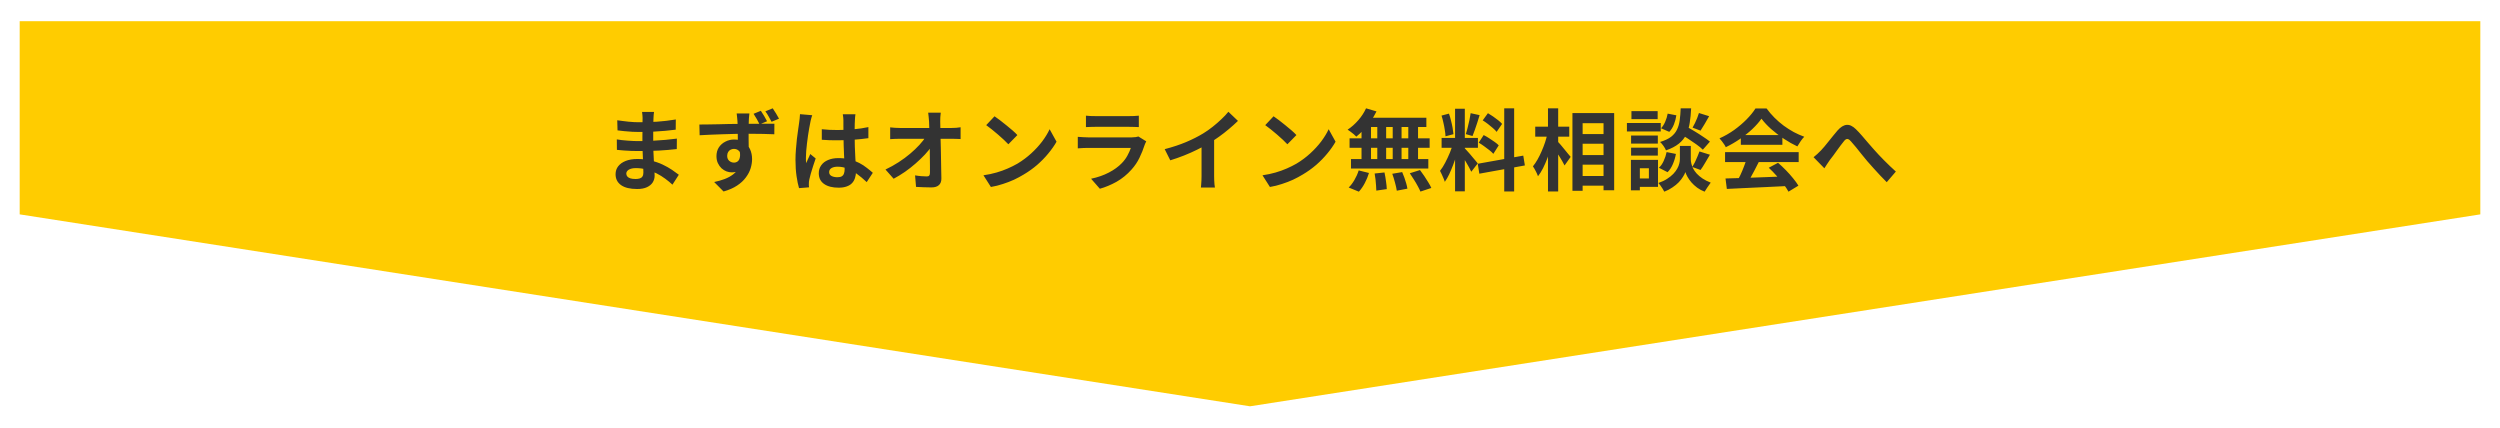
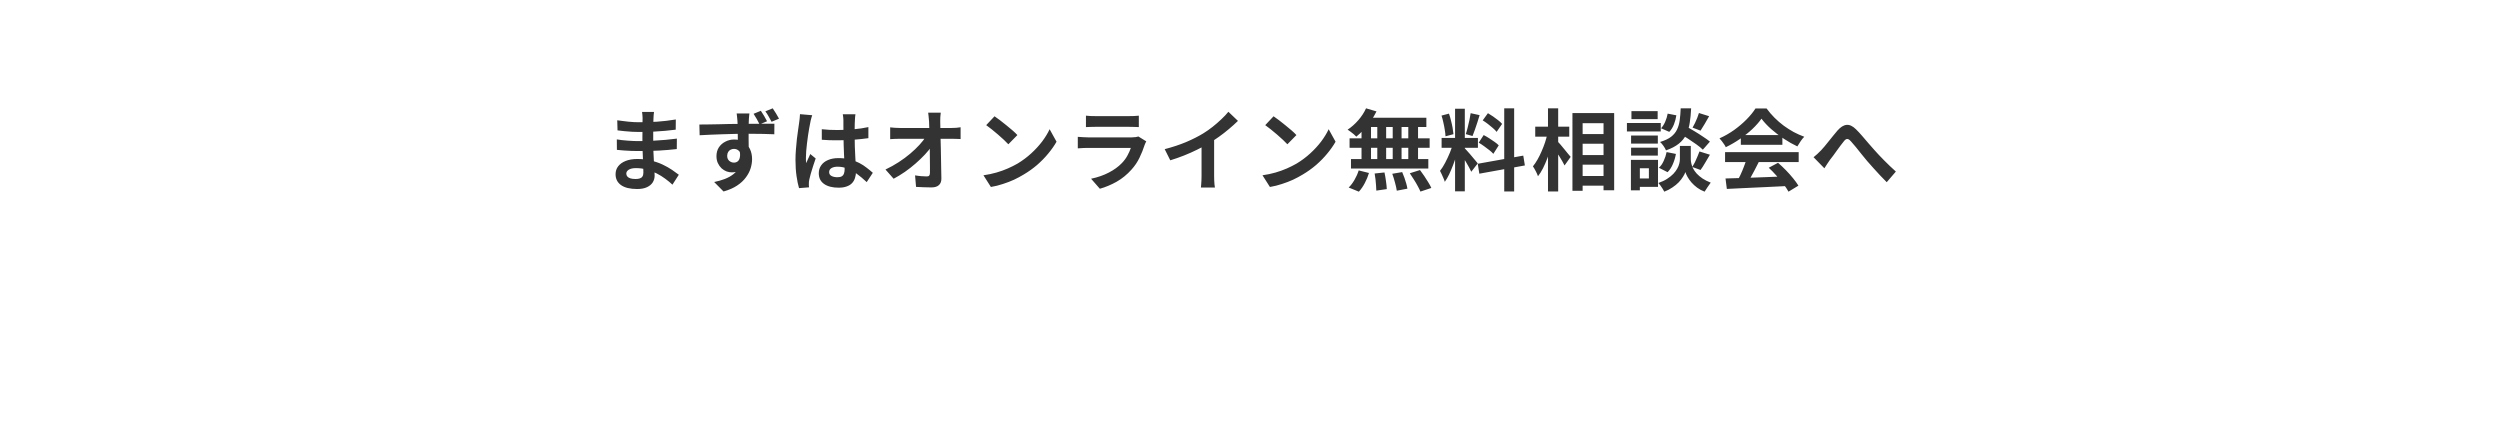
<svg xmlns="http://www.w3.org/2000/svg" width="1016" height="174" viewBox="0 0 1016 174" fill="none">
  <g filter="url(#filter0_d_12530_1336)">
-     <path d="M8 0.619H1008V79.119L508 157.119L8 79.119V0.619Z" fill="#FFCC00" />
-   </g>
+     </g>
  <path d="M265.792 45.495C265.744 45.855 265.696 46.263 265.648 46.719C265.624 47.151 265.6 47.595 265.576 48.051C265.552 48.531 265.528 49.179 265.504 49.995C265.48 50.787 265.468 51.663 265.468 52.623C265.468 53.583 265.468 54.531 265.468 55.467C265.468 56.403 265.468 57.255 265.468 58.023C265.468 59.031 265.492 60.159 265.54 61.407C265.588 62.631 265.648 63.879 265.72 65.151C265.816 66.399 265.888 67.575 265.936 68.679C266.008 69.759 266.044 70.659 266.044 71.379C266.044 72.387 265.78 73.311 265.252 74.151C264.724 74.967 263.932 75.615 262.876 76.095C261.844 76.575 260.536 76.815 258.952 76.815C256.072 76.815 253.888 76.287 252.4 75.231C250.912 74.175 250.168 72.699 250.168 70.803C250.168 69.579 250.516 68.511 251.212 67.599C251.932 66.663 252.952 65.931 254.272 65.403C255.616 64.875 257.212 64.611 259.06 64.611C261.028 64.611 262.864 64.827 264.568 65.259C266.296 65.667 267.868 66.207 269.284 66.879C270.7 67.551 271.96 68.259 273.064 69.003C274.168 69.747 275.104 70.419 275.872 71.019L273.28 75.051C272.416 74.235 271.444 73.431 270.364 72.639C269.308 71.847 268.144 71.127 266.872 70.479C265.624 69.831 264.292 69.315 262.876 68.931C261.484 68.523 260.008 68.319 258.448 68.319C257.2 68.319 256.228 68.535 255.532 68.967C254.86 69.399 254.524 69.927 254.524 70.551C254.524 71.007 254.668 71.403 254.956 71.739C255.244 72.075 255.664 72.327 256.216 72.495C256.768 72.663 257.464 72.747 258.304 72.747C258.952 72.747 259.504 72.675 259.96 72.531C260.44 72.387 260.812 72.123 261.076 71.739C261.34 71.355 261.472 70.815 261.472 70.119C261.472 69.591 261.448 68.835 261.4 67.851C261.376 66.867 261.34 65.787 261.292 64.611C261.244 63.411 261.196 62.235 261.148 61.083C261.1 59.931 261.076 58.911 261.076 58.023C261.076 57.159 261.076 56.259 261.076 55.323C261.1 54.363 261.112 53.415 261.112 52.479C261.112 51.543 261.112 50.691 261.112 49.923C261.136 49.131 261.148 48.483 261.148 47.979C261.148 47.643 261.124 47.235 261.076 46.755C261.052 46.251 261.004 45.831 260.932 45.495H265.792ZM250.852 48.879C251.5 48.975 252.22 49.071 253.012 49.167C253.804 49.263 254.608 49.359 255.424 49.455C256.264 49.527 257.056 49.587 257.8 49.635C258.544 49.659 259.192 49.671 259.744 49.671C262.192 49.671 264.628 49.599 267.052 49.455C269.5 49.287 272.032 48.987 274.648 48.555L274.612 52.695C273.388 52.863 271.972 53.019 270.364 53.163C268.756 53.307 267.04 53.427 265.216 53.523C263.416 53.595 261.604 53.631 259.78 53.631C259.036 53.631 258.112 53.607 257.008 53.559C255.928 53.487 254.848 53.403 253.768 53.307C252.688 53.187 251.752 53.079 250.96 52.983L250.852 48.879ZM250.672 56.655C251.248 56.751 251.932 56.847 252.724 56.943C253.516 57.039 254.32 57.111 255.136 57.159C255.976 57.207 256.768 57.255 257.512 57.303C258.256 57.327 258.868 57.339 259.348 57.339C261.58 57.339 263.596 57.291 265.396 57.195C267.22 57.099 268.924 56.979 270.508 56.835C272.092 56.691 273.616 56.523 275.08 56.331L275.044 60.579C273.796 60.723 272.584 60.843 271.408 60.939C270.256 61.035 269.068 61.119 267.844 61.191C266.644 61.263 265.348 61.311 263.956 61.335C262.564 61.359 261.004 61.371 259.276 61.371C258.58 61.371 257.716 61.359 256.684 61.335C255.652 61.287 254.596 61.227 253.516 61.155C252.46 61.083 251.524 60.999 250.708 60.903L250.672 56.655ZM304.564 46.107C304.54 46.299 304.504 46.611 304.456 47.043C304.408 47.451 304.372 47.871 304.348 48.303C304.348 48.711 304.336 49.011 304.312 49.203C304.288 49.683 304.264 50.331 304.24 51.147C304.24 51.963 304.24 52.863 304.24 53.847C304.24 54.831 304.24 55.827 304.24 56.835C304.264 57.819 304.276 58.755 304.276 59.643C304.3 60.507 304.312 61.227 304.312 61.803L299.848 60.255C299.848 59.799 299.848 59.199 299.848 58.455C299.848 57.711 299.848 56.895 299.848 56.007C299.848 55.095 299.836 54.195 299.812 53.307C299.812 52.419 299.8 51.615 299.776 50.895C299.752 50.175 299.728 49.623 299.704 49.239C299.656 48.519 299.596 47.871 299.524 47.295C299.452 46.719 299.404 46.323 299.38 46.107H304.564ZM284.224 50.607C285.304 50.583 286.504 50.571 287.824 50.571C289.168 50.547 290.572 50.523 292.036 50.499C293.5 50.451 294.94 50.415 296.356 50.391C297.796 50.367 299.128 50.355 300.352 50.355C301.6 50.331 302.68 50.319 303.592 50.319C304.504 50.319 305.5 50.319 306.58 50.319C307.66 50.295 308.728 50.283 309.784 50.283C310.84 50.283 311.8 50.283 312.664 50.283C313.528 50.283 314.212 50.283 314.716 50.283L314.68 54.567C313.552 54.519 312.052 54.471 310.18 54.423C308.332 54.375 306.088 54.351 303.448 54.351C301.816 54.351 300.16 54.375 298.48 54.423C296.8 54.447 295.132 54.495 293.476 54.567C291.82 54.615 290.224 54.675 288.688 54.747C287.152 54.795 285.7 54.867 284.332 54.963L284.224 50.607ZM303.7 61.227C303.7 63.195 303.46 64.827 302.98 66.123C302.524 67.419 301.828 68.403 300.892 69.075C299.956 69.723 298.792 70.047 297.4 70.047C296.704 70.047 295.984 69.915 295.24 69.651C294.52 69.363 293.848 68.943 293.224 68.391C292.624 67.815 292.132 67.119 291.748 66.303C291.364 65.487 291.172 64.539 291.172 63.459C291.172 62.091 291.496 60.903 292.144 59.895C292.816 58.887 293.704 58.107 294.808 57.555C295.912 56.979 297.112 56.691 298.408 56.691C299.992 56.691 301.312 57.051 302.368 57.771C303.448 58.491 304.264 59.451 304.816 60.651C305.368 61.851 305.644 63.195 305.644 64.683C305.644 65.859 305.452 67.083 305.068 68.355C304.684 69.627 304.036 70.875 303.124 72.099C302.236 73.323 301.048 74.427 299.56 75.411C298.096 76.395 296.26 77.199 294.052 77.823L290.236 73.971C291.772 73.659 293.2 73.251 294.52 72.747C295.84 72.243 296.992 71.607 297.976 70.839C298.984 70.071 299.764 69.123 300.316 67.995C300.892 66.867 301.18 65.523 301.18 63.963C301.18 62.787 300.904 61.923 300.352 61.371C299.8 60.795 299.104 60.507 298.264 60.507C297.808 60.507 297.364 60.615 296.932 60.831C296.524 61.023 296.188 61.335 295.924 61.767C295.66 62.199 295.528 62.727 295.528 63.351C295.528 64.191 295.804 64.863 296.356 65.367C296.932 65.847 297.58 66.087 298.3 66.087C298.876 66.087 299.392 65.907 299.848 65.547C300.304 65.163 300.592 64.551 300.712 63.711C300.856 62.871 300.736 61.743 300.352 60.327L303.7 61.227ZM309.208 45.027C309.664 45.675 310.12 46.395 310.576 47.187C311.032 47.955 311.416 48.651 311.728 49.275L308.704 50.535C308.344 49.815 307.96 49.095 307.552 48.375C307.144 47.631 306.712 46.923 306.256 46.251L309.208 45.027ZM314.032 44.019C314.488 44.667 314.944 45.375 315.4 46.143C315.856 46.887 316.252 47.583 316.588 48.231L313.564 49.491C313.204 48.771 312.808 48.051 312.376 47.331C311.968 46.587 311.524 45.891 311.044 45.243L314.032 44.019ZM333.976 52.515C335.008 52.611 336.04 52.695 337.072 52.767C338.128 52.815 339.196 52.839 340.276 52.839C342.484 52.839 344.68 52.743 346.864 52.551C349.048 52.359 351.064 52.059 352.912 51.651V56.151C351.04 56.415 349.012 56.631 346.828 56.799C344.644 56.943 342.46 57.015 340.276 57.015C339.22 57.015 338.164 57.003 337.108 56.979C336.076 56.931 335.032 56.871 333.976 56.799V52.515ZM347.656 46.431C347.608 46.767 347.56 47.139 347.512 47.547C347.488 47.955 347.464 48.363 347.44 48.771C347.416 49.155 347.392 49.671 347.368 50.319C347.344 50.967 347.332 51.699 347.332 52.515C347.332 53.307 347.332 54.147 347.332 55.035C347.332 56.667 347.356 58.203 347.404 59.643C347.452 61.059 347.512 62.379 347.584 63.603C347.656 64.803 347.716 65.907 347.764 66.915C347.836 67.923 347.872 68.859 347.872 69.723C347.872 70.659 347.74 71.523 347.476 72.315C347.236 73.107 346.84 73.803 346.288 74.403C345.736 75.003 345.004 75.459 344.092 75.771C343.204 76.107 342.112 76.275 340.816 76.275C338.32 76.275 336.352 75.771 334.912 74.763C333.472 73.755 332.752 72.303 332.752 70.407C332.752 69.183 333.076 68.115 333.724 67.203C334.372 66.267 335.296 65.547 336.496 65.043C337.696 64.515 339.112 64.251 340.744 64.251C342.448 64.251 343.996 64.431 345.388 64.791C346.78 65.151 348.052 65.631 349.204 66.231C350.356 66.831 351.376 67.491 352.264 68.211C353.176 68.907 353.992 69.579 354.712 70.227L352.228 74.007C350.86 72.711 349.528 71.595 348.232 70.659C346.936 69.723 345.64 69.003 344.344 68.499C343.072 67.995 341.752 67.743 340.384 67.743C339.376 67.743 338.548 67.935 337.9 68.319C337.276 68.703 336.964 69.243 336.964 69.939C336.964 70.659 337.288 71.187 337.936 71.523C338.584 71.859 339.376 72.027 340.312 72.027C341.056 72.027 341.644 71.907 342.076 71.667C342.508 71.403 342.808 71.031 342.976 70.551C343.168 70.047 343.264 69.447 343.264 68.751C343.264 68.127 343.24 67.311 343.192 66.303C343.144 65.295 343.084 64.167 343.012 62.919C342.964 61.671 342.916 60.375 342.868 59.031C342.82 57.663 342.796 56.331 342.796 55.035C342.796 53.667 342.784 52.431 342.76 51.327C342.76 50.199 342.76 49.359 342.76 48.807C342.76 48.543 342.736 48.171 342.688 47.691C342.64 47.211 342.58 46.791 342.508 46.431H347.656ZM330.088 46.827C330.016 47.067 329.908 47.403 329.764 47.835C329.644 48.267 329.536 48.687 329.44 49.095C329.368 49.503 329.308 49.815 329.26 50.031C329.14 50.535 329.008 51.219 328.864 52.083C328.72 52.923 328.564 53.883 328.396 54.963C328.252 56.019 328.108 57.111 327.964 58.239C327.82 59.343 327.712 60.399 327.64 61.407C327.568 62.391 327.532 63.243 327.532 63.963C327.532 64.323 327.532 64.719 327.532 65.151C327.556 65.559 327.604 65.943 327.676 66.303C327.844 65.871 328.012 65.451 328.18 65.043C328.372 64.635 328.564 64.227 328.756 63.819C328.948 63.411 329.128 63.003 329.296 62.595L331.492 64.395C331.156 65.379 330.808 66.411 330.448 67.491C330.112 68.571 329.8 69.591 329.512 70.551C329.248 71.511 329.044 72.315 328.9 72.963C328.852 73.203 328.804 73.491 328.756 73.827C328.732 74.163 328.72 74.439 328.72 74.655C328.72 74.847 328.72 75.075 328.72 75.339C328.744 75.627 328.768 75.891 328.792 76.131L324.724 76.455C324.34 75.183 324.004 73.563 323.716 71.595C323.428 69.603 323.284 67.383 323.284 64.935C323.284 63.591 323.344 62.187 323.464 60.723C323.584 59.235 323.716 57.807 323.86 56.439C324.028 55.071 324.196 53.823 324.364 52.695C324.532 51.543 324.664 50.619 324.76 49.923C324.832 49.419 324.904 48.855 324.976 48.231C325.048 47.583 325.096 46.971 325.12 46.395L330.088 46.827ZM382.324 45.783C382.252 46.335 382.192 46.935 382.144 47.583C382.12 48.231 382.108 48.843 382.108 49.419C382.132 50.427 382.156 51.519 382.18 52.695C382.204 53.871 382.228 55.119 382.252 56.439C382.3 57.759 382.336 59.115 382.36 60.507C382.384 61.875 382.408 63.255 382.432 64.647C382.456 66.015 382.48 67.371 382.504 68.715C382.528 70.035 382.552 71.307 382.576 72.531C382.6 73.683 382.276 74.571 381.604 75.195C380.932 75.843 379.912 76.167 378.544 76.167C377.464 76.167 376.408 76.143 375.376 76.095C374.344 76.071 373.312 76.023 372.28 75.951L371.884 71.271C372.7 71.415 373.552 71.523 374.44 71.595C375.328 71.667 376.072 71.703 376.672 71.703C377.128 71.703 377.452 71.583 377.644 71.343C377.836 71.103 377.932 70.719 377.932 70.191C377.932 69.375 377.932 68.439 377.932 67.383C377.932 66.303 377.92 65.163 377.896 63.963C377.896 62.739 377.884 61.491 377.86 60.219C377.836 58.923 377.812 57.639 377.788 56.367C377.764 55.095 377.728 53.871 377.68 52.695C377.656 51.519 377.62 50.427 377.572 49.419C377.524 48.627 377.464 47.943 377.392 47.367C377.344 46.767 377.284 46.239 377.212 45.783H382.324ZM361.768 51.759C362.296 51.831 362.932 51.891 363.676 51.939C364.444 51.987 365.14 52.011 365.764 52.011C366.124 52.011 366.736 52.011 367.6 52.011C368.464 52.011 369.484 52.011 370.66 52.011C371.86 52.011 373.132 52.011 374.476 52.011C375.82 52.011 377.152 52.011 378.472 52.011C379.792 52.011 381.028 52.011 382.18 52.011C383.332 52.011 384.304 52.011 385.096 52.011C385.888 52.011 386.404 52.011 386.644 52.011C387.22 52.011 387.88 51.987 388.624 51.939C389.368 51.867 389.956 51.795 390.388 51.723V56.511C389.812 56.487 389.2 56.463 388.552 56.439C387.928 56.415 387.376 56.403 386.896 56.403C386.68 56.403 386.176 56.403 385.384 56.403C384.592 56.403 383.608 56.403 382.432 56.403C381.28 56.403 380.02 56.403 378.652 56.403C377.284 56.403 375.904 56.403 374.512 56.403C373.144 56.403 371.848 56.403 370.624 56.403C369.424 56.403 368.404 56.403 367.564 56.403C366.724 56.403 366.16 56.403 365.872 56.403C365.224 56.403 364.54 56.415 363.82 56.439C363.1 56.463 362.416 56.499 361.768 56.547V51.759ZM359.86 68.895C361.732 68.007 363.52 67.011 365.224 65.907C366.928 64.803 368.488 63.651 369.904 62.451C371.32 61.251 372.568 60.063 373.648 58.887C374.752 57.687 375.628 56.559 376.276 55.503L378.616 55.539L378.652 59.355C377.932 60.459 377.008 61.611 375.88 62.811C374.752 64.011 373.504 65.211 372.136 66.411C370.768 67.611 369.316 68.751 367.78 69.831C366.244 70.887 364.708 71.823 363.172 72.639L359.86 68.895ZM404.176 47.259C404.8 47.691 405.532 48.219 406.372 48.843C407.212 49.467 408.076 50.151 408.964 50.895C409.876 51.615 410.728 52.323 411.52 53.019C412.312 53.715 412.96 54.339 413.464 54.891L409.792 58.635C409.336 58.131 408.736 57.531 407.992 56.835C407.248 56.139 406.444 55.419 405.58 54.675C404.716 53.931 403.864 53.223 403.024 52.551C402.184 51.879 401.44 51.315 400.792 50.859L404.176 47.259ZM399.676 71.235C401.548 70.971 403.312 70.599 404.968 70.119C406.624 69.639 408.16 69.087 409.576 68.463C410.992 67.839 412.288 67.191 413.464 66.519C415.504 65.295 417.376 63.903 419.08 62.343C420.784 60.783 422.272 59.163 423.544 57.483C424.816 55.779 425.824 54.123 426.568 52.515L429.376 57.591C428.464 59.199 427.336 60.807 425.992 62.415C424.672 64.023 423.172 65.559 421.492 67.023C419.812 68.463 418 69.759 416.056 70.911C414.832 71.655 413.512 72.363 412.096 73.035C410.68 73.683 409.18 74.259 407.596 74.763C406.036 75.291 404.404 75.699 402.7 75.987L399.676 71.235ZM441.328 47.007C441.832 47.079 442.432 47.127 443.128 47.151C443.824 47.175 444.472 47.187 445.072 47.187C445.528 47.187 446.224 47.187 447.16 47.187C448.12 47.187 449.176 47.187 450.328 47.187C451.504 47.187 452.668 47.187 453.82 47.187C454.972 47.187 456.004 47.187 456.916 47.187C457.828 47.187 458.5 47.187 458.932 47.187C459.484 47.187 460.144 47.175 460.912 47.151C461.68 47.127 462.316 47.079 462.82 47.007V51.651C462.34 51.603 461.716 51.579 460.948 51.579C460.204 51.555 459.508 51.543 458.86 51.543C458.476 51.543 457.816 51.543 456.88 51.543C455.968 51.543 454.924 51.543 453.748 51.543C452.596 51.543 451.432 51.543 450.256 51.543C449.104 51.543 448.06 51.543 447.124 51.543C446.188 51.543 445.504 51.543 445.072 51.543C444.496 51.543 443.86 51.555 443.164 51.579C442.492 51.603 441.88 51.627 441.328 51.651V47.007ZM465.844 57.447C465.724 57.687 465.592 57.951 465.448 58.239C465.328 58.527 465.232 58.767 465.16 58.959C464.608 60.687 463.912 62.415 463.072 64.143C462.256 65.847 461.176 67.443 459.832 68.931C458.032 70.947 456.016 72.591 453.784 73.863C451.552 75.111 449.284 76.059 446.98 76.707L443.416 72.639C446.128 72.063 448.54 71.223 450.652 70.119C452.764 69.015 454.504 67.755 455.872 66.339C456.832 65.355 457.6 64.323 458.176 63.243C458.776 62.139 459.244 61.095 459.58 60.111C459.316 60.111 458.86 60.111 458.212 60.111C457.564 60.111 456.784 60.111 455.872 60.111C454.984 60.111 454.024 60.111 452.992 60.111C451.96 60.111 450.904 60.111 449.824 60.111C448.744 60.111 447.712 60.111 446.728 60.111C445.744 60.111 444.856 60.111 444.064 60.111C443.296 60.111 442.672 60.111 442.192 60.111C441.76 60.111 441.148 60.123 440.356 60.147C439.564 60.171 438.784 60.219 438.016 60.291V55.611C438.784 55.659 439.528 55.707 440.248 55.755C440.992 55.803 441.64 55.827 442.192 55.827C442.552 55.827 443.092 55.827 443.812 55.827C444.556 55.827 445.408 55.827 446.368 55.827C447.328 55.827 448.348 55.827 449.428 55.827C450.532 55.827 451.624 55.827 452.704 55.827C453.808 55.827 454.852 55.827 455.836 55.827C456.82 55.827 457.672 55.827 458.392 55.827C459.112 55.827 459.652 55.827 460.012 55.827C460.588 55.827 461.104 55.791 461.56 55.719C462.04 55.647 462.4 55.563 462.64 55.467L465.844 57.447ZM473.332 60.615C476.572 59.775 479.5 58.803 482.116 57.699C484.756 56.571 487.072 55.395 489.064 54.171C490.312 53.403 491.56 52.527 492.808 51.543C494.08 50.535 495.268 49.503 496.372 48.447C497.5 47.391 498.448 46.383 499.216 45.423L503.104 49.131C502 50.211 500.788 51.303 499.468 52.407C498.172 53.511 496.816 54.567 495.4 55.575C493.984 56.583 492.58 57.507 491.188 58.347C489.82 59.139 488.284 59.955 486.58 60.795C484.9 61.635 483.124 62.427 481.252 63.171C479.38 63.915 477.496 64.575 475.6 65.151L473.332 60.615ZM488.308 56.475L493.42 55.287V71.487C493.42 72.015 493.432 72.591 493.456 73.215C493.48 73.839 493.516 74.415 493.564 74.943C493.612 75.495 493.672 75.915 493.744 76.203H488.056C488.104 75.915 488.14 75.495 488.164 74.943C488.212 74.415 488.248 73.839 488.272 73.215C488.296 72.591 488.308 72.015 488.308 71.487V56.475ZM517.576 47.259C518.2 47.691 518.932 48.219 519.772 48.843C520.612 49.467 521.476 50.151 522.364 50.895C523.276 51.615 524.128 52.323 524.92 53.019C525.712 53.715 526.36 54.339 526.864 54.891L523.192 58.635C522.736 58.131 522.136 57.531 521.392 56.835C520.648 56.139 519.844 55.419 518.98 54.675C518.116 53.931 517.264 53.223 516.424 52.551C515.584 51.879 514.84 51.315 514.192 50.859L517.576 47.259ZM513.076 71.235C514.948 70.971 516.712 70.599 518.368 70.119C520.024 69.639 521.56 69.087 522.976 68.463C524.392 67.839 525.688 67.191 526.864 66.519C528.904 65.295 530.776 63.903 532.48 62.343C534.184 60.783 535.672 59.163 536.944 57.483C538.216 55.779 539.224 54.123 539.968 52.515L542.776 57.591C541.864 59.199 540.736 60.807 539.392 62.415C538.072 64.023 536.572 65.559 534.892 67.023C533.212 68.463 531.4 69.759 529.456 70.911C528.232 71.655 526.912 72.363 525.496 73.035C524.08 73.683 522.58 74.259 520.996 74.763C519.436 75.291 517.804 75.699 516.1 75.987L513.076 71.235ZM555.16 44.019L559.408 45.279C558.76 46.599 557.992 47.895 557.104 49.167C556.216 50.439 555.256 51.615 554.224 52.695C553.216 53.775 552.208 54.723 551.2 55.539C550.96 55.251 550.624 54.927 550.192 54.567C549.76 54.207 549.316 53.859 548.86 53.523C548.404 53.187 548.008 52.911 547.672 52.695C549.208 51.687 550.648 50.415 551.992 48.879C553.336 47.343 554.392 45.723 555.16 44.019ZM554.872 47.835H579.676V51.615H553.828L554.872 47.835ZM548.464 56.223H581.008V60.075H548.464V56.223ZM549.04 64.647H580.468V68.499H549.04V64.647ZM559.732 49.167H563.332V66.663H559.732V49.167ZM553.324 49.167H557.176V66.699H553.324V49.167ZM565.996 49.167H569.596V66.699H565.996V49.167ZM572.332 49.167H576.292V66.699H572.332V49.167ZM558.652 70.515L562.648 70.083C562.888 71.163 563.092 72.339 563.26 73.611C563.452 74.883 563.56 75.963 563.584 76.851L559.336 77.463C559.336 76.887 559.3 76.203 559.228 75.411C559.18 74.619 559.108 73.791 559.012 72.927C558.916 72.063 558.796 71.259 558.652 70.515ZM565.816 70.623L569.848 69.939C570.16 70.635 570.46 71.391 570.748 72.207C571.036 73.023 571.288 73.815 571.504 74.583C571.72 75.351 571.876 76.047 571.972 76.671L567.652 77.499C567.532 76.611 567.292 75.519 566.932 74.223C566.596 72.927 566.224 71.727 565.816 70.623ZM572.944 70.407L577.084 69.111C577.66 69.855 578.236 70.659 578.812 71.523C579.388 72.387 579.94 73.251 580.468 74.115C580.996 74.955 581.404 75.711 581.692 76.383L577.264 77.859C577 77.211 576.628 76.455 576.148 75.591C575.692 74.727 575.176 73.851 574.6 72.963C574.048 72.051 573.496 71.199 572.944 70.407ZM552.172 69.255L556.348 70.299C555.94 71.667 555.376 73.035 554.656 74.403C553.936 75.771 553.132 76.935 552.244 77.895L548.104 76.203C548.92 75.435 549.7 74.415 550.444 73.143C551.188 71.871 551.764 70.575 552.172 69.255ZM591.34 44.199H595.3V77.751H591.34V44.199ZM585.868 56.043H600.628V60.075H585.868V56.043ZM590.548 58.167L592.96 59.355C592.648 60.555 592.288 61.827 591.88 63.171C591.472 64.491 591.016 65.811 590.512 67.131C590.008 68.451 589.48 69.699 588.928 70.875C588.376 72.027 587.788 73.035 587.164 73.899C587.044 73.443 586.864 72.951 586.624 72.423C586.408 71.871 586.168 71.331 585.904 70.803C585.664 70.275 585.436 69.819 585.22 69.435C585.94 68.547 586.636 67.455 587.308 66.159C588.004 64.839 588.64 63.483 589.216 62.091C589.792 60.675 590.236 59.367 590.548 58.167ZM595.264 60.255C595.456 60.447 595.732 60.747 596.092 61.155C596.476 61.563 596.896 62.031 597.352 62.559C597.808 63.063 598.24 63.579 598.648 64.107C599.08 64.611 599.464 65.067 599.8 65.475C600.16 65.883 600.412 66.195 600.556 66.411L597.928 69.795C597.688 69.267 597.376 68.655 596.992 67.959C596.608 67.239 596.188 66.507 595.732 65.763C595.276 64.995 594.832 64.275 594.4 63.603C593.968 62.931 593.596 62.379 593.284 61.947L595.264 60.255ZM585.832 46.971L588.856 46.179C589.168 47.043 589.444 47.979 589.684 48.987C589.948 49.995 590.164 50.979 590.332 51.939C590.5 52.899 590.62 53.763 590.692 54.531L587.452 55.395C587.428 54.627 587.332 53.763 587.164 52.803C587.02 51.819 586.828 50.823 586.588 49.815C586.372 48.783 586.12 47.835 585.832 46.971ZM597.676 45.999L601.312 46.791C601.024 47.775 600.712 48.783 600.376 49.815C600.04 50.847 599.704 51.843 599.368 52.803C599.032 53.739 598.72 54.567 598.432 55.287L595.696 54.495C595.96 53.727 596.212 52.851 596.452 51.867C596.716 50.859 596.956 49.839 597.172 48.807C597.388 47.775 597.556 46.839 597.676 45.999ZM611.32 44.019H615.352V77.823H611.32V44.019ZM600.556 66.555L619.06 63.243L619.708 67.239L601.204 70.587L600.556 66.555ZM602.572 48.915L604.696 45.999C605.368 46.383 606.064 46.827 606.784 47.331C607.528 47.835 608.224 48.351 608.872 48.879C609.544 49.407 610.072 49.899 610.456 50.355L608.224 53.595C607.864 53.115 607.36 52.599 606.712 52.047C606.088 51.495 605.416 50.943 604.696 50.391C603.976 49.839 603.268 49.347 602.572 48.915ZM600.952 57.987L602.968 54.891C603.688 55.251 604.432 55.683 605.2 56.187C605.968 56.667 606.7 57.159 607.396 57.663C608.092 58.143 608.656 58.611 609.088 59.067L606.892 62.523C606.508 62.067 605.98 61.575 605.308 61.047C604.636 60.495 603.916 59.955 603.148 59.427C602.404 58.875 601.672 58.395 600.952 57.987ZM641.092 54.495H653.98V58.419H641.092V54.495ZM641.092 63.027H653.98V66.915H641.092V63.027ZM641.092 71.523H653.98V75.447H641.092V71.523ZM639.04 45.963H655.996V77.319H651.676V50.067H643.18V77.535H639.04V45.963ZM623.92 51.471H637.744V55.539H623.92V51.471ZM629.104 44.019H633.244V77.823H629.104V44.019ZM628.888 54.243L631.444 55.143C631.156 56.607 630.796 58.119 630.364 59.679C629.932 61.215 629.44 62.727 628.888 64.215C628.336 65.679 627.736 67.059 627.088 68.355C626.44 69.627 625.756 70.719 625.036 71.631C624.844 71.031 624.544 70.347 624.136 69.579C623.728 68.787 623.344 68.127 622.984 67.599C623.632 66.807 624.256 65.883 624.856 64.827C625.456 63.771 626.008 62.655 626.512 61.479C627.04 60.279 627.508 59.067 627.916 57.843C628.324 56.595 628.648 55.395 628.888 54.243ZM632.956 57.411C633.22 57.651 633.604 58.071 634.108 58.671C634.612 59.247 635.14 59.883 635.692 60.579C636.268 61.275 636.796 61.923 637.276 62.523C637.78 63.099 638.128 63.507 638.32 63.747L635.836 67.239C635.572 66.711 635.236 66.087 634.828 65.367C634.42 64.647 633.976 63.915 633.496 63.171C633.016 62.427 632.548 61.719 632.092 61.047C631.66 60.375 631.288 59.811 630.976 59.355L632.956 57.411ZM682.492 54.135L685.156 51.291C686.188 51.867 687.316 52.527 688.54 53.271C689.788 54.015 690.976 54.771 692.104 55.539C693.256 56.283 694.192 56.955 694.912 57.555L692.032 60.831C691.384 60.183 690.508 59.463 689.404 58.671C688.3 57.879 687.136 57.087 685.912 56.295C684.688 55.503 683.548 54.783 682.492 54.135ZM684.976 59.319H687.136V64.791C687.136 65.271 687.208 65.823 687.352 66.447C687.496 67.071 687.736 67.743 688.072 68.463C688.432 69.159 688.924 69.855 689.548 70.551C690.172 71.223 690.952 71.883 691.888 72.531C692.824 73.155 693.94 73.719 695.236 74.223C694.876 74.727 694.444 75.339 693.94 76.059C693.436 76.779 693.04 77.391 692.752 77.895C691.624 77.463 690.604 76.911 689.692 76.239C688.804 75.567 688.036 74.859 687.388 74.115C686.74 73.347 686.212 72.603 685.804 71.883C685.396 71.139 685.108 70.491 684.94 69.939C684.748 70.491 684.424 71.127 683.968 71.847C683.536 72.567 682.96 73.311 682.24 74.079C681.52 74.823 680.668 75.519 679.684 76.167C678.724 76.839 677.62 77.415 676.372 77.895C676.204 77.559 675.976 77.163 675.688 76.707C675.424 76.275 675.136 75.843 674.824 75.411C674.512 75.003 674.224 74.655 673.96 74.367C675.352 73.887 676.54 73.323 677.524 72.675C678.532 72.027 679.372 71.355 680.044 70.659C680.716 69.939 681.244 69.231 681.628 68.535C682.036 67.815 682.312 67.131 682.456 66.483C682.624 65.835 682.708 65.271 682.708 64.791V59.319H684.976ZM683.032 44.019H687.28C687.184 46.179 686.992 48.147 686.704 49.923C686.44 51.699 685.96 53.295 685.264 54.711C684.592 56.103 683.596 57.327 682.276 58.383C680.98 59.439 679.24 60.351 677.056 61.119C676.864 60.591 676.528 59.991 676.048 59.319C675.568 58.623 675.1 58.083 674.644 57.699C676.54 57.123 678.028 56.427 679.108 55.611C680.188 54.771 680.992 53.799 681.52 52.695C682.072 51.567 682.444 50.295 682.636 48.879C682.828 47.439 682.96 45.819 683.032 44.019ZM677.74 46.179L681.268 46.863C681.1 48.087 680.776 49.311 680.296 50.535C679.816 51.759 679.18 52.779 678.388 53.595L675.04 52.119C675.688 51.471 676.252 50.595 676.732 49.491C677.212 48.387 677.548 47.283 677.74 46.179ZM677.308 61.803L681.088 62.559C680.848 63.951 680.44 65.319 679.864 66.663C679.312 67.983 678.592 69.087 677.704 69.975L674.176 68.175C674.944 67.503 675.592 66.579 676.12 65.403C676.672 64.227 677.068 63.027 677.308 61.803ZM690.448 45.927L694.588 47.223C693.988 48.303 693.376 49.371 692.752 50.427C692.152 51.459 691.6 52.347 691.096 53.091L687.856 51.867C688.168 51.339 688.492 50.727 688.828 50.031C689.164 49.335 689.476 48.627 689.764 47.907C690.052 47.187 690.28 46.527 690.448 45.927ZM690.664 61.551L694.912 62.883C694.264 63.987 693.604 65.103 692.932 66.231C692.284 67.359 691.672 68.307 691.096 69.075L687.748 67.851C688.108 67.275 688.468 66.627 688.828 65.907C689.188 65.163 689.524 64.407 689.836 63.639C690.172 62.871 690.448 62.175 690.664 61.551ZM662.872 55.071H673.744V58.347H662.872V55.071ZM663.016 45.171H673.672V48.411H663.016V45.171ZM662.872 60.003H673.744V63.243H662.872V60.003ZM661.18 49.995H674.932V53.415H661.18V49.995ZM664.744 64.971H673.816V75.951H664.744V72.531H670.108V68.391H664.744V64.971ZM662.8 64.971H666.436V77.355H662.8V64.971ZM701.248 72.531C703.384 72.459 705.856 72.387 708.664 72.315C711.496 72.219 714.46 72.111 717.556 71.991C720.676 71.871 723.748 71.751 726.772 71.631L726.628 75.591C723.7 75.759 720.724 75.903 717.7 76.023C714.7 76.167 711.844 76.299 709.132 76.419C706.42 76.563 703.972 76.683 701.788 76.779L701.248 72.531ZM701.068 61.839H730.984V65.871H701.068V61.839ZM707.476 54.891H724.36V58.851H707.476V54.891ZM709.852 64.467L714.784 65.799C714.232 66.927 713.644 68.079 713.02 69.255C712.42 70.407 711.82 71.511 711.22 72.567C710.644 73.623 710.092 74.559 709.564 75.375L705.784 74.115C706.264 73.227 706.768 72.231 707.296 71.127C707.824 69.999 708.304 68.859 708.736 67.707C709.192 66.531 709.564 65.451 709.852 64.467ZM718.816 68.175L722.596 66.159C723.676 67.095 724.744 68.103 725.8 69.183C726.856 70.263 727.828 71.355 728.716 72.459C729.604 73.539 730.324 74.535 730.876 75.447L726.844 77.895C726.364 76.983 725.68 75.951 724.792 74.799C723.928 73.671 722.968 72.519 721.912 71.343C720.88 70.167 719.848 69.111 718.816 68.175ZM715.864 48.231C714.904 49.599 713.668 51.003 712.156 52.443C710.644 53.859 708.964 55.203 707.116 56.475C705.268 57.747 703.348 58.863 701.356 59.823C701.212 59.463 700.984 59.067 700.672 58.635C700.384 58.179 700.072 57.747 699.736 57.339C699.424 56.907 699.112 56.535 698.8 56.223C700.864 55.311 702.844 54.183 704.74 52.839C706.636 51.471 708.328 50.031 709.816 48.519C711.328 46.983 712.528 45.507 713.416 44.091H717.952C718.912 45.411 719.98 46.659 721.156 47.835C722.332 49.011 723.58 50.091 724.9 51.075C726.22 52.035 727.576 52.899 728.968 53.667C730.384 54.411 731.812 55.047 733.252 55.575C732.724 56.103 732.22 56.727 731.74 57.447C731.26 58.167 730.828 58.851 730.444 59.499C728.644 58.659 726.82 57.627 724.972 56.403C723.124 55.179 721.396 53.859 719.788 52.443C718.204 51.027 716.896 49.623 715.864 48.231ZM737.032 63.891C737.584 63.459 738.088 63.027 738.544 62.595C739.024 62.139 739.54 61.635 740.092 61.083C740.5 60.651 740.968 60.123 741.496 59.499C742.024 58.851 742.588 58.155 743.188 57.411C743.788 56.667 744.388 55.923 744.988 55.179C745.612 54.411 746.2 53.703 746.752 53.055C748.024 51.615 749.26 50.847 750.46 50.751C751.66 50.631 752.92 51.219 754.24 52.515C755.056 53.307 755.896 54.207 756.76 55.215C757.648 56.223 758.512 57.231 759.352 58.239C760.192 59.247 760.972 60.135 761.692 60.903C762.268 61.551 762.88 62.223 763.528 62.919C764.2 63.615 764.908 64.347 765.652 65.115C766.396 65.883 767.176 66.651 767.992 67.419C768.808 68.187 769.636 68.955 770.476 69.723L766.768 74.043C765.928 73.203 765.04 72.291 764.104 71.307C763.168 70.323 762.244 69.315 761.332 68.283C760.444 67.251 759.604 66.303 758.812 65.439C758.092 64.551 757.324 63.615 756.508 62.631C755.716 61.623 754.948 60.663 754.204 59.751C753.46 58.839 752.8 58.071 752.224 57.447C751.816 56.967 751.444 56.667 751.108 56.547C750.796 56.427 750.484 56.451 750.172 56.619C749.884 56.787 749.572 57.099 749.236 57.555C748.876 58.011 748.456 58.551 747.976 59.175C747.52 59.799 747.028 60.471 746.5 61.191C745.996 61.887 745.504 62.571 745.024 63.243C744.544 63.891 744.1 64.467 743.692 64.971C743.284 65.571 742.876 66.171 742.468 66.771C742.084 67.371 741.736 67.911 741.424 68.391L737.032 63.891Z" fill="#333333" />
  <defs>
    <filter id="filter0_d_12530_1336" x="0" y="0.619" width="1016" height="172.5" filterUnits="userSpaceOnUse" color-interpolation-filters="sRGB">
      <feFlood flood-opacity="0" result="BackgroundImageFix" />
      <feColorMatrix in="SourceAlpha" type="matrix" values="0 0 0 0 0 0 0 0 0 0 0 0 0 0 0 0 0 0 127 0" result="hardAlpha" />
      <feOffset dy="8" />
      <feGaussianBlur stdDeviation="4" />
      <feComposite in2="hardAlpha" operator="out" />
      <feColorMatrix type="matrix" values="0 0 0 0 0 0 0 0 0 0 0 0 0 0 0 0 0 0 0.25 0" />
      <feBlend mode="normal" in2="BackgroundImageFix" result="effect1_dropShadow_12530_1336" />
      <feBlend mode="normal" in="SourceGraphic" in2="effect1_dropShadow_12530_1336" result="shape" />
    </filter>
  </defs>
</svg>